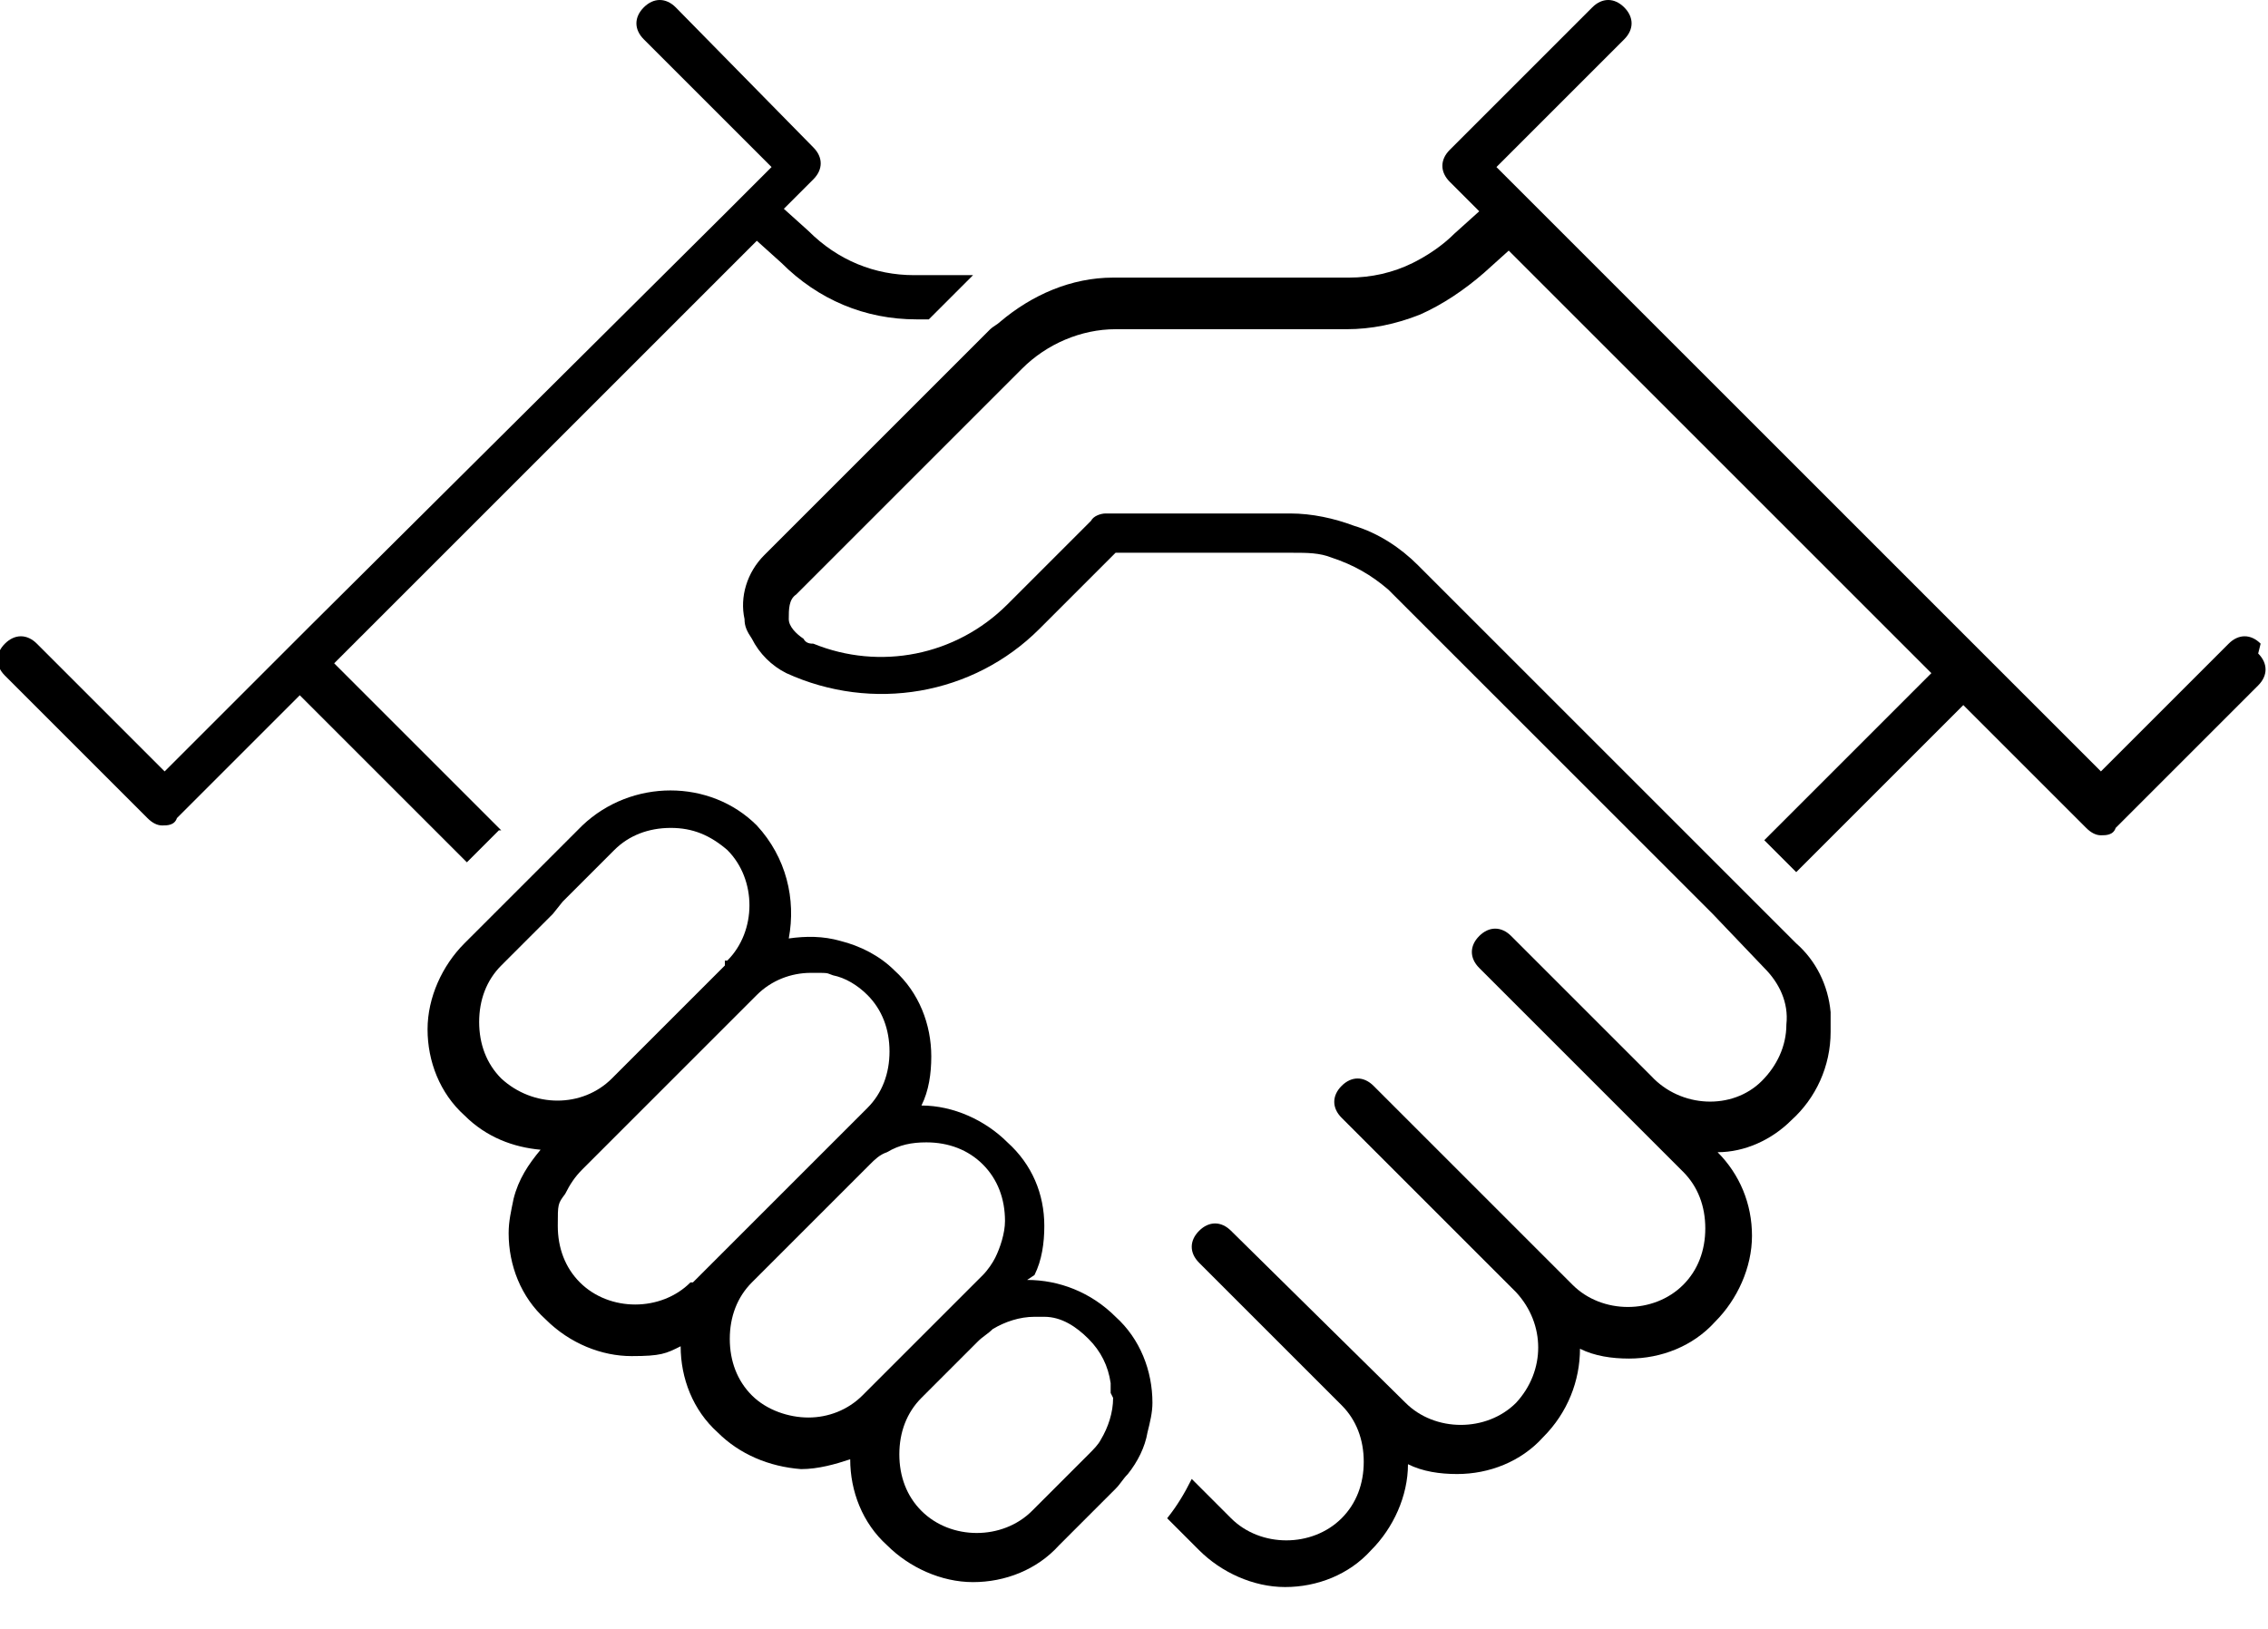
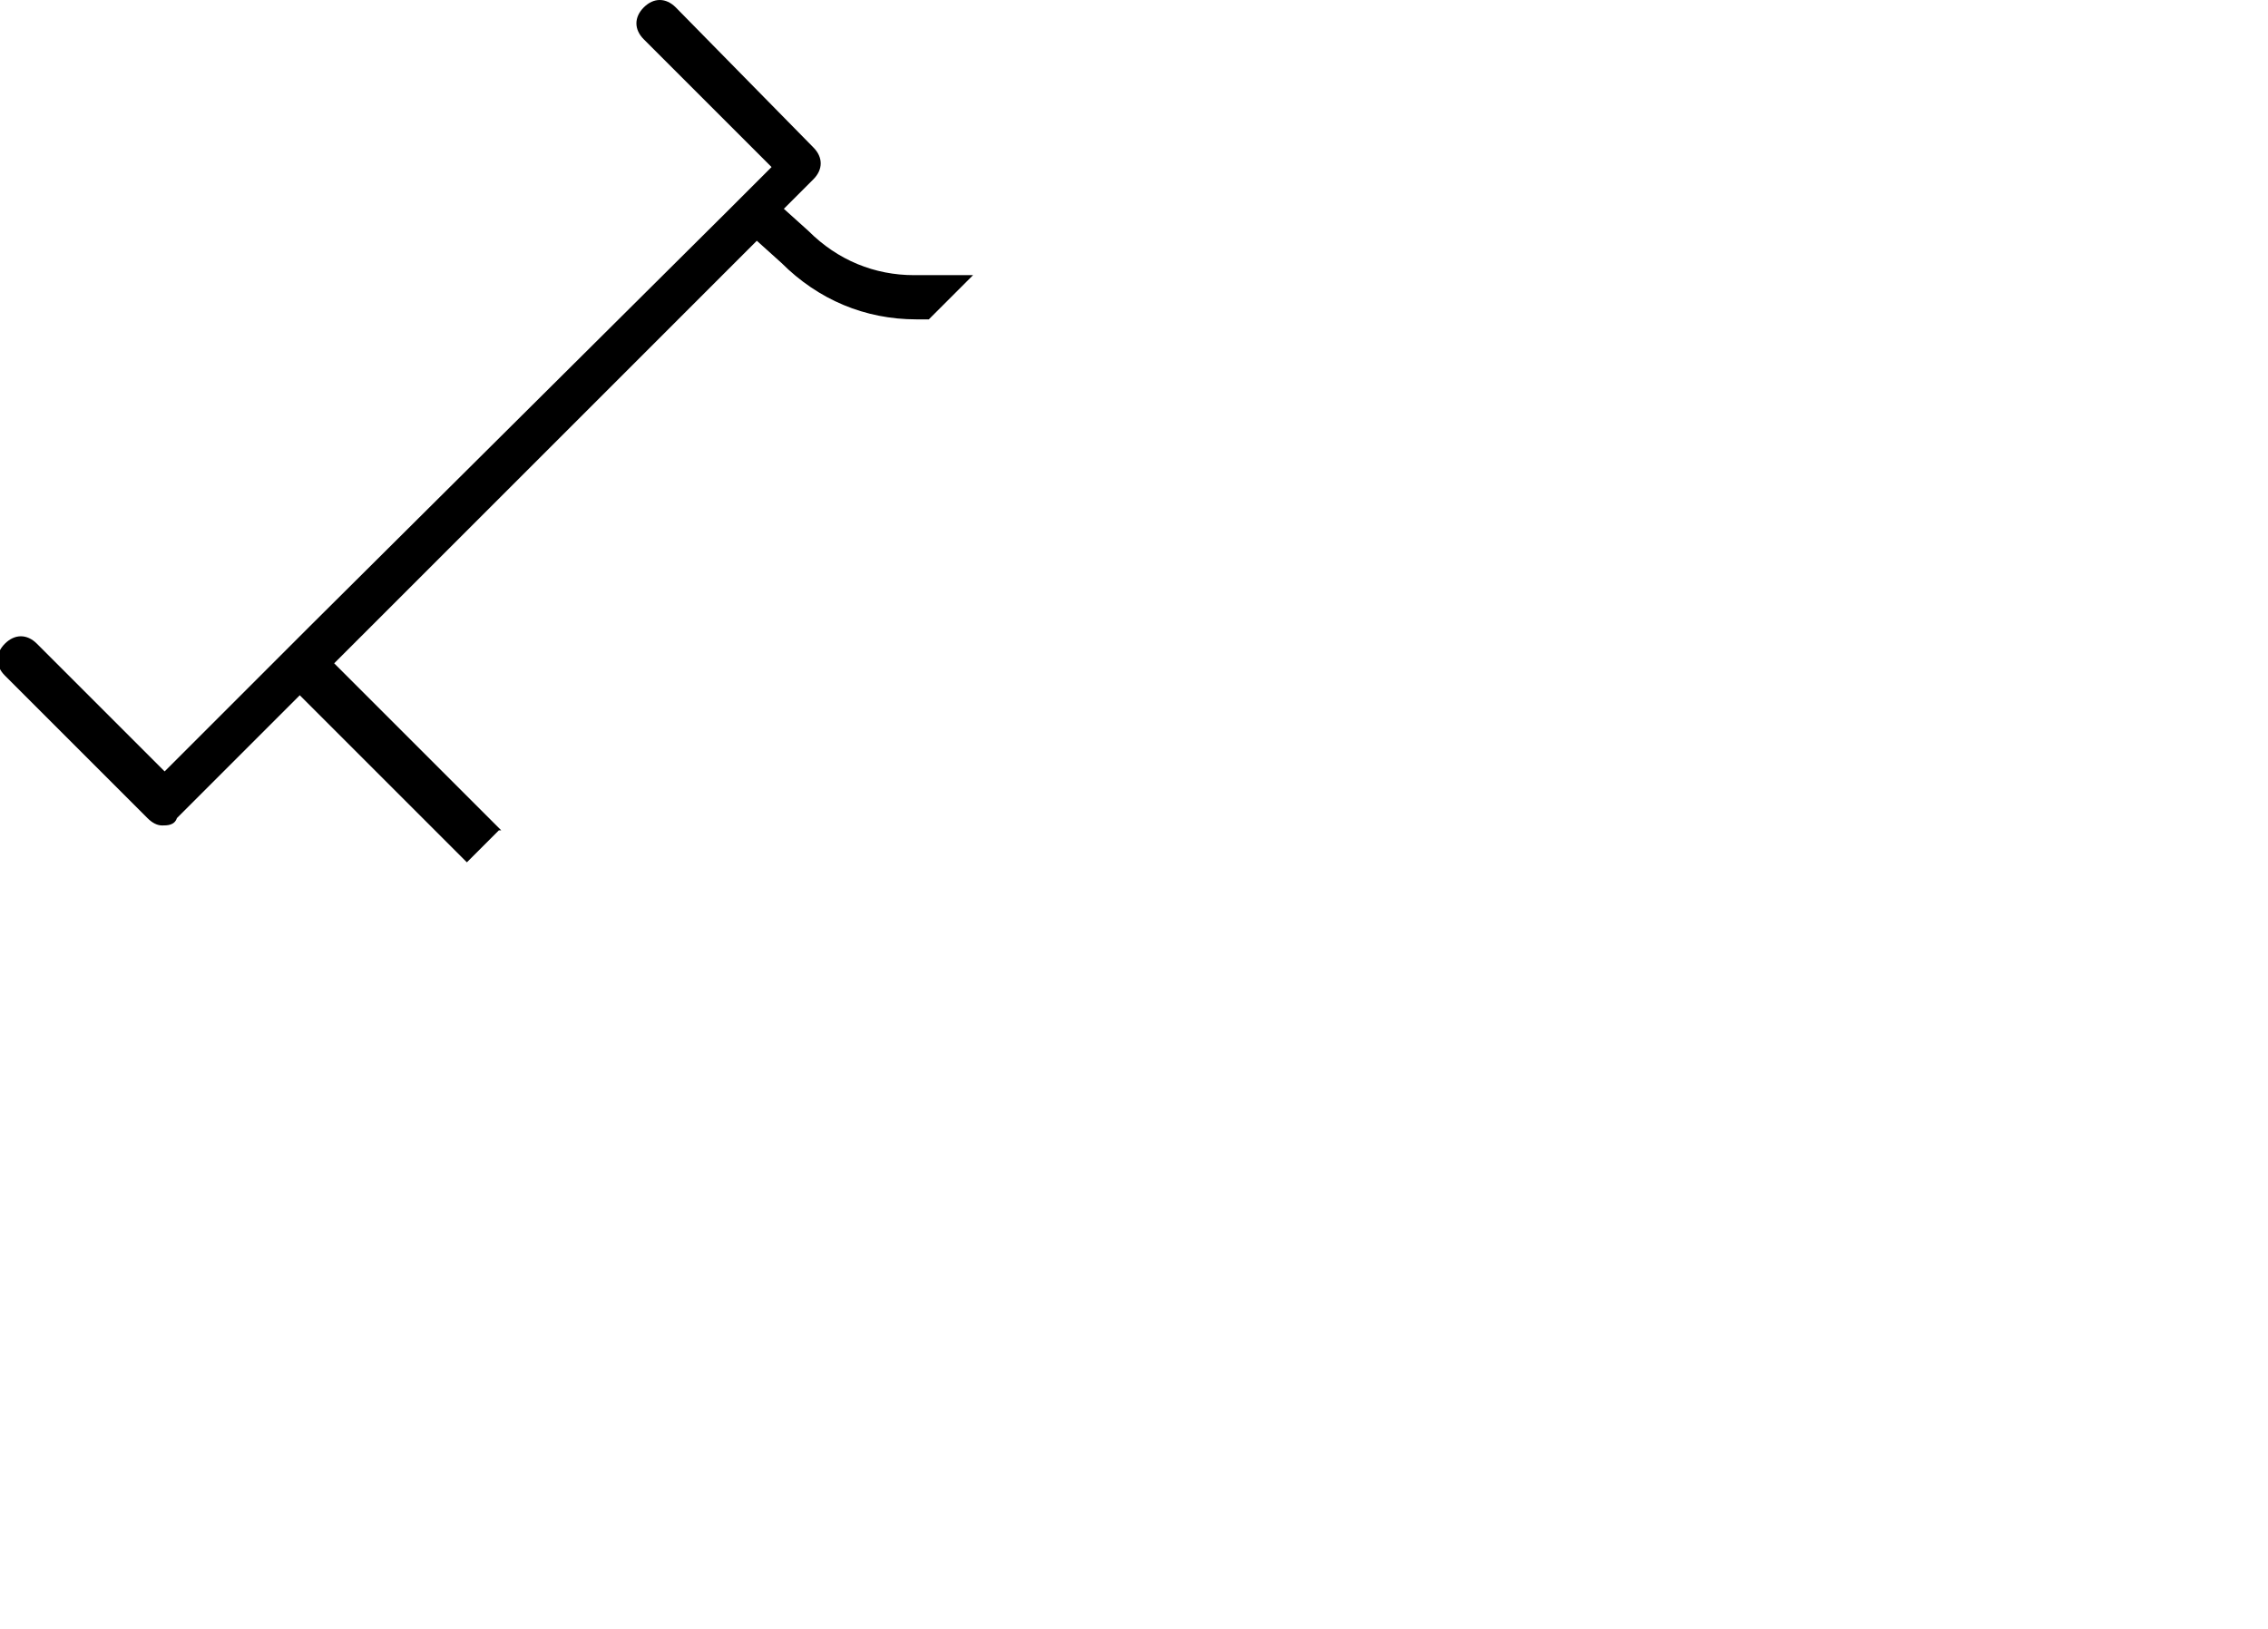
<svg xmlns="http://www.w3.org/2000/svg" id="Layer_2" version="1.1" viewBox="0 0 92.3 66.3">
  <path d="M20.4,33.8l-6.8-6.8L30.8,9.8l1,.9c1.5,1.5,3.4,2.3,5.5,2.3h.5l1.1-1.1c.2-.2.5-.5.7-.7h-2.4c-1.6,0-3.1-.6-4.3-1.8l-1-.9,1.2-1.2c.4-.4.4-.9,0-1.3L27.5.3c-.4-.4-.9-.4-1.3,0-.4.4-.4.9,0,1.3h0s5.2,5.2,5.2,5.2l-.5.5-.4.4-.8.8L12.6,25.5l-.2.2-1.3,1.3-4.4,4.4-5.2-5.2h0c-.4-.4-.9-.4-1.3,0-.4.4-.4.9,0,1.3l5.8,5.8c.2.2.4.3.6.3s.5,0,.6-.3l5-5,6.8,6.8,1.3-1.3Z" />
-   <path d="M42.1,51.9c.3-.6.4-1.3.4-2s0,0,0,0c0-1.3-.5-2.5-1.5-3.4-.9-.9-2.2-1.5-3.5-1.5s0,0,0,0c.3-.6.4-1.3.4-2,0-1.3-.5-2.6-1.5-3.5-.6-.6-1.4-1-2.2-1.2-.7-.2-1.4-.2-2.1-.1.3-1.6-.1-3.3-1.3-4.6-1.9-1.9-5.1-1.9-7.1,0l-1.9,1.9-1.3,1.3-1.6,1.6c-.9.9-1.5,2.2-1.5,3.5s.5,2.6,1.5,3.5c.9.9,2,1.3,3.1,1.4-.5.6-.9,1.2-1.1,2-.1.5-.2.9-.2,1.4,0,1.3.5,2.6,1.5,3.5,1,1,2.3,1.5,3.5,1.5s1.4-.1,2-.4c0,0,0,0,0,0,0,1.3.5,2.6,1.5,3.5.9.9,2.1,1.4,3.4,1.5,0,0,0,0,0,0,.7,0,1.4-.2,2-.4,0,0,0,0,0,0,0,1.3.5,2.6,1.5,3.5.9.9,2.2,1.5,3.5,1.5s2.6-.5,3.5-1.5l2.3-2.3c.2-.2.3-.4.5-.6.4-.5.7-1.1.8-1.7.1-.4.2-.8.2-1.2,0-1.3-.5-2.6-1.5-3.5-1-1-2.3-1.5-3.6-1.5ZM45.3,56.9c0,.6-.2,1.2-.5,1.7-.1.2-.3.4-.5.6l-2.3,2.3h0c-1.2,1.2-3.3,1.2-4.5,0-.6-.6-.9-1.4-.9-2.3s.3-1.7.9-2.3l1.7-1.7.6-.6c.2-.2.4-.3.6-.5.5-.3,1.1-.5,1.7-.5s.3,0,.4,0c.7,0,1.3.4,1.8.9.5.5.8,1.1.9,1.8,0,.1,0,.3,0,.4ZM35.1,56.8h0c-.6.6-1.4.9-2.2.9-.8,0-1.7-.3-2.3-.9-.6-.6-.9-1.4-.9-2.3s.3-1.7.9-2.3l1.5-1.5,2.6-2.6.7-.7c.2-.2.4-.4.7-.5.5-.3,1-.4,1.6-.4.9,0,1.7.3,2.3.9.6.6.9,1.4.9,2.3s0,0,0,0c0,.5-.2,1.1-.4,1.5-.1.2-.3.5-.5.7l-.7.7-1.2,1.2-1.6,1.6-1.2,1.2ZM28.1,52.2c-1.2,1.2-3.3,1.2-4.5,0-.6-.6-.9-1.4-.9-2.3s0-.9.3-1.3c.2-.4.4-.7.7-1l2.5-2.5,2.7-2.7,1.3-1.3.6-.6s0,0,0,0c.6-.6,1.4-.9,2.2-.9s.6,0,.9.1c.5.1,1,.4,1.4.8.6.6.9,1.4.9,2.3s-.3,1.7-.9,2.3l-.6.6-1.3,1.3-.8.8-3.2,3.2-1.2,1.2ZM22.5,37.2h0s.4-.5.4-.5l1.3-1.3.8-.8c.6-.6,1.4-.9,2.3-.9s1.6.3,2.3.9c1.2,1.2,1.2,3.3,0,4.5h-.1c0,.1,0,.1,0,.2l-.6.6-1.3,1.3-2.7,2.7c-1.2,1.2-3.2,1.2-4.5,0-.6-.6-.9-1.4-.9-2.3s.3-1.7.9-2.3l2.2-2.2Z" />
-   <path d="M92,26.2c-.4-.4-.9-.4-1.3,0,0,0,0,0,0,0l-5.2,5.2-4.4-4.4-.4-.4-.8-.8-17.2-17.2-1.3-1.3-.5-.5,5.2-5.2h0c.4-.4.4-.9,0-1.3-.4-.4-.9-.4-1.3,0l-5.8,5.8c-.4.4-.4.9,0,1.3l1.2,1.2-1,.9c-.5.5-1.1.9-1.7,1.2-.8.4-1.7.6-2.6.6h-9.4c0,0-.1,0-.2,0-1.7,0-3.3.7-4.6,1.8-.1.1-.3.2-.4.3l-9.2,9.2c-.7.7-1,1.7-.8,2.6,0,.3.1.5.3.8.3.6.8,1.1,1.4,1.4,3.5,1.6,7.6.9,10.3-1.8l3.1-3.1h7.2c.6,0,1.1,0,1.6.2.9.3,1.6.7,2.3,1.3l13.2,13.2h0s2.1,2.2,2.1,2.2c.6.6,1,1.4.9,2.3,0,0,0,0,0,0,0,.9-.4,1.7-1,2.3-1.2,1.2-3.3,1.1-4.5-.2l-3.3-3.3-2.4-2.4c-.4-.4-.9-.4-1.3,0s-.4.9,0,1.3l2.4,2.4,3.3,3.3,2.6,2.6c.6.6.9,1.4.9,2.3s-.3,1.7-.9,2.3c-1.2,1.2-3.3,1.2-4.5,0l-1.1-1.1s0,0,0,0l-4.7-4.7s0,0,0,0l-2.3-2.3c-.4-.4-.9-.4-1.3,0s-.4.9,0,1.3l7.1,7.1c1.2,1.3,1.2,3.2,0,4.5-1.2,1.2-3.3,1.2-4.5,0l-7.1-7c-.4-.4-.9-.4-1.3,0s-.4.9,0,1.3l3.5,3.5s0,0,0,0l2.3,2.3c.6.6.9,1.4.9,2.3s-.3,1.7-.9,2.3c-1.2,1.2-3.3,1.2-4.5,0l-1.6-1.6c-.3.6-.6,1.1-1,1.6l1.3,1.3c.9.9,2.2,1.5,3.5,1.5s2.6-.5,3.5-1.5c.9-.9,1.5-2.2,1.5-3.5s0,0,0,0c.6.3,1.3.4,2,.4,1.3,0,2.6-.5,3.5-1.5,1-1,1.5-2.3,1.5-3.6.6.3,1.3.4,2,.4,1.3,0,2.6-.5,3.5-1.5.9-.9,1.5-2.2,1.5-3.5s-.5-2.5-1.4-3.4c1.1,0,2.2-.5,3-1.3,1-.9,1.6-2.2,1.6-3.6,0-.3,0-.5,0-.8-.1-1.1-.6-2.1-1.4-2.8l-1.5-1.5-1.3-1.3-12.6-12.6c-.7-.7-1.6-1.3-2.6-1.6-.8-.3-1.7-.5-2.6-.5h-7.5c-.2,0-.5.1-.6.3l-3.4,3.4c-2.1,2.1-5.2,2.7-7.9,1.6-.1,0-.3,0-.4-.2-.3-.2-.6-.5-.6-.8,0-.4,0-.8.3-1l9.2-9.2c1-1,2.4-1.6,3.8-1.6,0,0,0,0,0,0h9.4c1,0,2-.2,3-.6.9-.4,1.8-1,2.6-1.7l1-.9,16.6,16.6.6.6-6.8,6.8,1.3,1.3,6.8-6.8,5,5c.2.2.4.3.6.3s.5,0,.6-.3l5.8-5.8c.4-.4.4-.9,0-1.3Z" />
</svg>